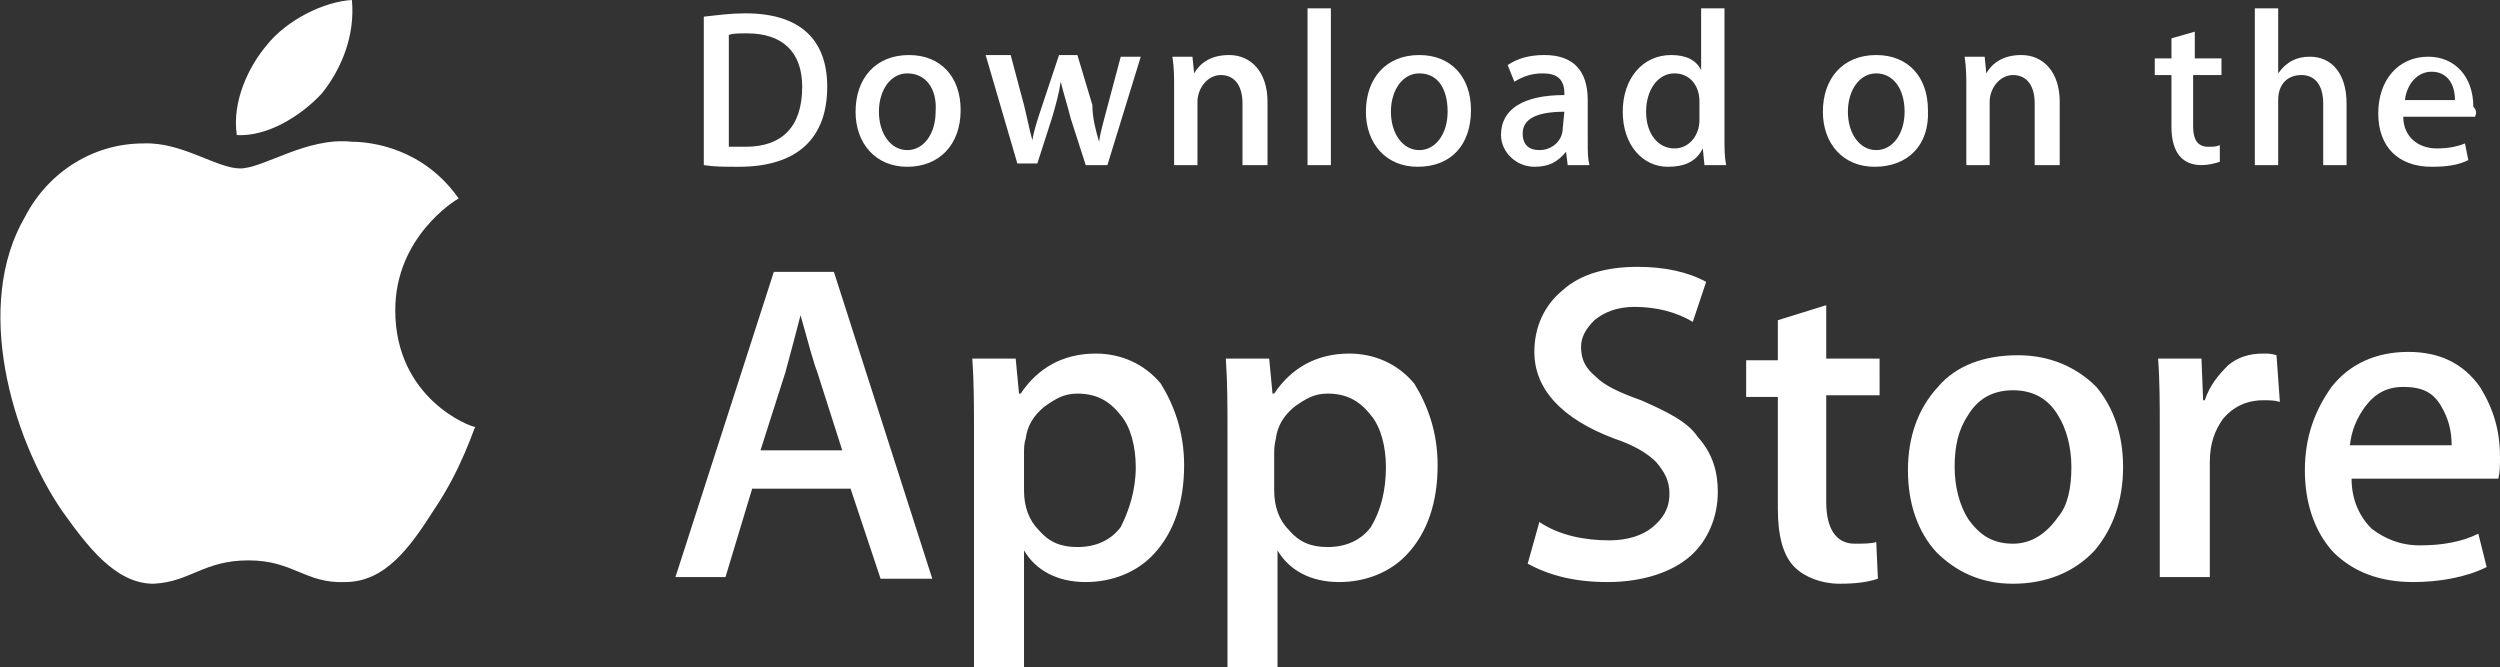
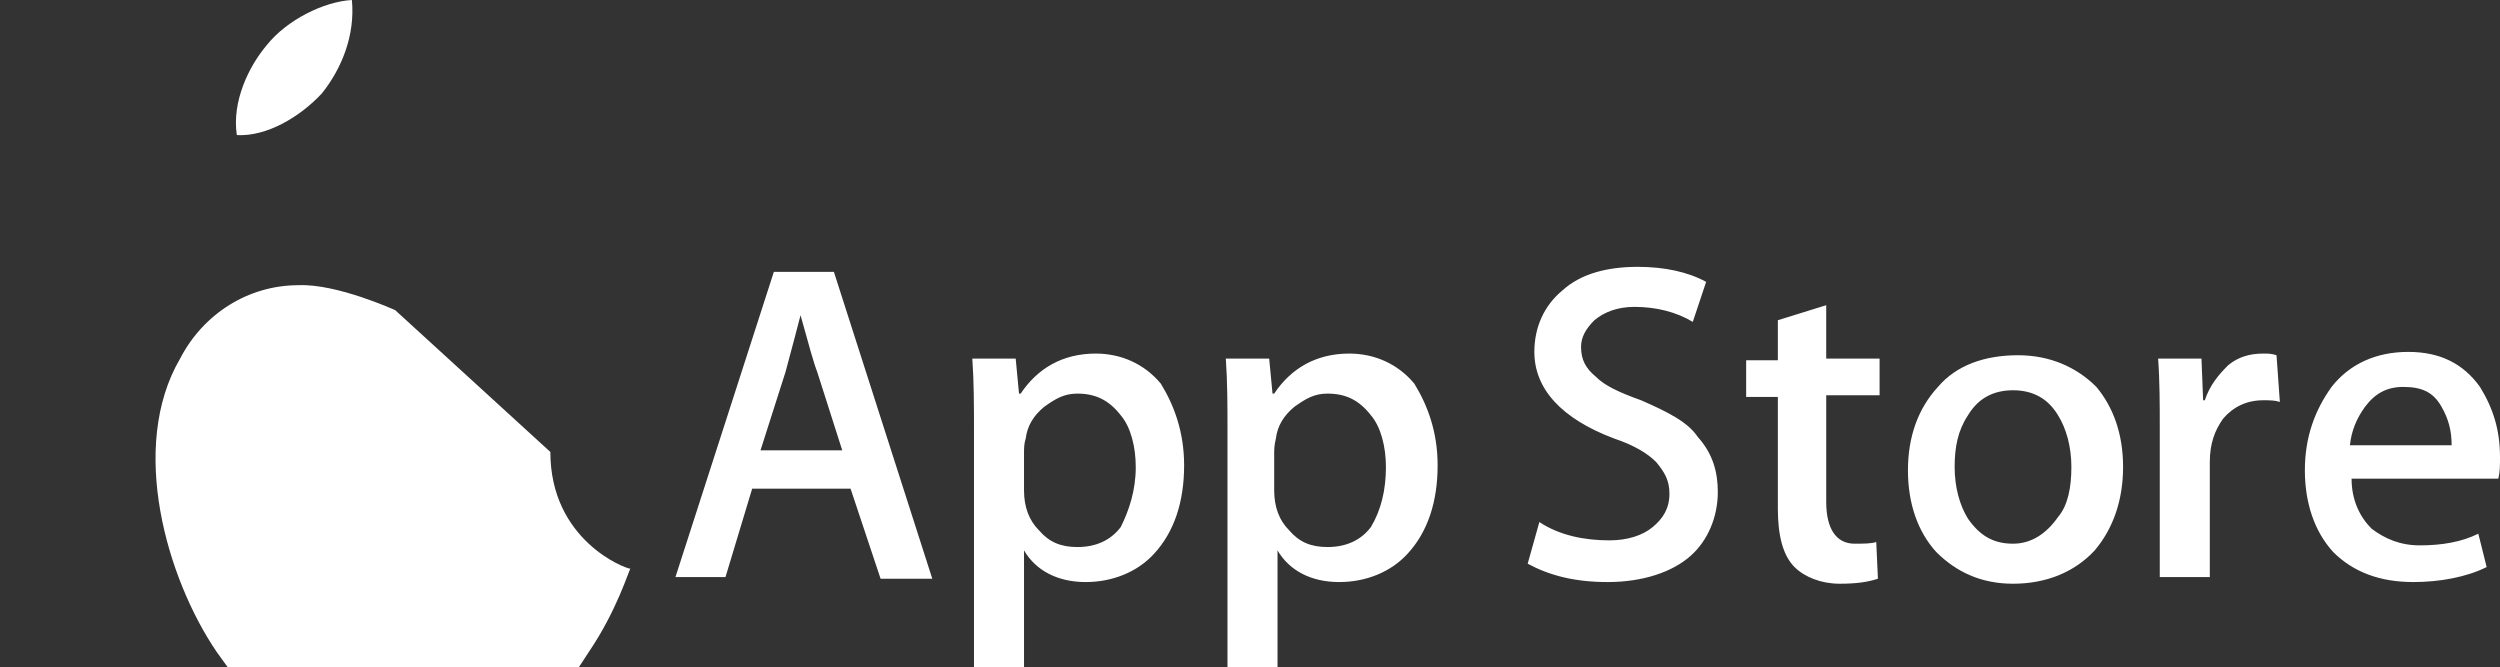
<svg xmlns="http://www.w3.org/2000/svg" enable-background="new 0 0 149.9 40" height="40" viewBox="0 0 149.9 40" width="149.9">
  <rect x="0" y="0" width="149.9" height="40" fill="#333333" stroke="none" />
  <g fill="#fff">
-     <path d="m23.7 18.6c0-4.4 3.6-6.6 3.8-6.7-2.1-3-5.2-3.4-6.4-3.4-2.7-.3-5.3 1.6-6.7 1.6s-3.5-1.6-5.8-1.5c-3 0-5.7 1.7-7.1 4.4-3.1 5.3-.8 13.2 2.2 17.6 1.5 2.1 3.2 4.4 5.5 4.4 2.2-.1 3-1.4 5.7-1.4s3.4 1.4 5.8 1.3c2.4 0 3.9-2.1 5.3-4.3 1.7-2.5 2.4-4.9 2.5-5-.3 0-4.8-1.7-4.8-7zm-4.4-13c1.2-1.5 2-3.5 1.8-5.6-1.7.1-3.9 1.2-5.1 2.7-1.1 1.3-2.1 3.4-1.8 5.4 1.8.1 3.8-1.1 5.1-2.5z" />
+     <path d="m23.7 18.6s-3.5-1.6-5.8-1.5c-3 0-5.7 1.7-7.1 4.4-3.1 5.3-.8 13.2 2.2 17.6 1.5 2.1 3.2 4.4 5.5 4.4 2.2-.1 3-1.4 5.7-1.4s3.4 1.4 5.8 1.3c2.4 0 3.9-2.1 5.3-4.3 1.7-2.5 2.4-4.9 2.5-5-.3 0-4.8-1.7-4.8-7zm-4.4-13c1.2-1.5 2-3.5 1.8-5.6-1.7.1-3.9 1.2-5.1 2.7-1.1 1.3-2.1 3.4-1.8 5.4 1.8.1 3.8-1.1 5.1-2.5z" />
    <path d="m55.9 34.7h-3.1l-1.8-5.4h-5.9l-1.6 5.3h-3l5.9-18.3h3.6zm-5.4-7.7-1.5-4.7c-.2-.5-.5-1.6-1-3.4-.2.8-.5 1.9-.9 3.4l-1.5 4.7zm20.5.9c0 2.2-.6 4-1.8 5.3-1 1.1-2.5 1.7-4.1 1.7-1.7 0-3-.7-3.7-1.9v7h-3v-14.2c0-1.4 0-2.9-.1-4.3h2.6l.2 2.1h.1c1-1.5 2.5-2.4 4.5-2.4 1.5 0 2.9.6 3.9 1.8.8 1.3 1.4 2.9 1.4 4.9zm-2.9.1c0-1.2-.3-2.4-.9-3.1-.7-.9-1.5-1.3-2.6-1.3-.8 0-1.3.3-2 .8-.6.5-1 1.1-1.1 1.9-.1.3-.1.6-.1.9v2.2c0 1 .3 1.8.9 2.4.6.7 1.3 1 2.3 1 1.1 0 2-.4 2.6-1.2.5-1 .9-2.2.9-3.6zm18.1-.1c0 2.2-.6 4-1.8 5.3-1 1.1-2.5 1.7-4.1 1.7-1.7 0-3-.7-3.7-1.9v7h-3v-14.2c0-1.4 0-2.9-.1-4.3h2.6l.2 2.1h.1c1-1.5 2.5-2.4 4.5-2.4 1.5 0 2.9.6 3.9 1.8.8 1.3 1.4 2.9 1.4 4.9zm-3.1.1c0-1.2-.3-2.4-.9-3.1-.7-.9-1.5-1.3-2.6-1.3-.8 0-1.3.3-2 .8-.6.5-1 1.1-1.1 1.9-.1.4-.1.7-.1.9v2.2c0 1 .3 1.8.9 2.4.6.7 1.3 1 2.3 1 1.1 0 2-.4 2.6-1.2.6-1 .9-2.2.9-3.6zm19.9 1.5c0 1.5-.6 2.9-1.6 3.8-1.1 1-2.9 1.6-5 1.6-2 0-3.5-.4-4.8-1.1l.7-2.5c1.2.8 2.7 1.1 4.2 1.1 1.1 0 2-.3 2.6-.8s1-1.1 1-2c0-.8-.3-1.3-.8-1.9-.5-.5-1.3-1-2.5-1.4-3.2-1.2-4.8-3-4.8-5.2 0-1.5.6-2.8 1.7-3.7 1.1-1 2.7-1.4 4.5-1.4 1.6 0 3 .3 4.1.9l-.8 2.4c-1-.6-2.2-.9-3.5-.9-1 0-1.8.3-2.4.8-.5.5-.8 1-.8 1.6 0 .8.3 1.3.9 1.8.5.5 1.3.9 2.7 1.4 1.6.7 2.8 1.3 3.4 2.2.9 1 1.2 2.1 1.2 3.3zm9.7-5.8h-3.2v6.4c0 1.6.6 2.5 1.7 2.5.5 0 1 0 1.3-.1l.1 2.2c-.6.2-1.3.3-2.3.3-1.1 0-2.1-.4-2.7-1-.7-.7-1-1.9-1-3.5v-6.7h-1.9v-2.2h1.9v-2.4l2.9-.9v3.2h3.2zm14.6 4.3c0 2-.6 3.7-1.7 5-1.2 1.3-2.9 2-4.9 2-1.9 0-3.4-.7-4.6-1.9-1.1-1.2-1.7-2.9-1.7-4.9s.6-3.7 1.8-5c1.1-1.3 2.8-1.9 4.8-1.9 1.9 0 3.5.7 4.7 1.9 1 1.2 1.6 2.8 1.6 4.8zm-3.1 0c0-1.2-.3-2.3-.8-3.1-.6-1-1.5-1.5-2.7-1.5s-2.1.5-2.7 1.5c-.6.9-.8 1.9-.8 3.1s.3 2.3.8 3.1c.7 1 1.5 1.5 2.7 1.5 1.1 0 2-.6 2.7-1.6.6-.7.8-1.8.8-3zm12.5-3.9c-.3-.1-.6-.1-1-.1-1 0-1.8.4-2.4 1.1-.5.7-.8 1.5-.8 2.6v6.9h-3v-9c0-1.3 0-2.8-.1-4.1h2.6l.1 2.5h.1c.3-.9.8-1.5 1.4-2.1.6-.5 1.3-.7 2.1-.7.3 0 .5 0 .8.1zm13.2 3.3c0 .5 0 .9-.1 1.3h-8.8c0 1.3.5 2.3 1.2 3 .8.6 1.7 1 2.9 1 1.3 0 2.5-.2 3.5-.7l.5 2c-1.2.6-2.8.9-4.4.9-2 0-3.6-.6-4.8-1.8-1.1-1.2-1.7-2.9-1.7-4.9s.6-3.6 1.6-5c1.1-1.4 2.7-2.1 4.6-2.1s3.3.7 4.3 2.1c.8 1.3 1.2 2.6 1.2 4.2zm-2.9-.7c0-.9-.2-1.6-.6-2.3-.5-.9-1.2-1.2-2.3-1.2-1 0-1.7.4-2.3 1.2-.5.7-.8 1.4-.9 2.3z" />
-     <path d="m44.3 10c-.9 0-1.5 0-2.1-.1v-8.9c.9-.1 1.6-.2 2.5-.2 3.3 0 4.9 1.6 4.9 4.4 0 3.1-1.8 4.8-5.3 4.8zm.5-8c-.5 0-.9 0-1.1.1v6.7h1c2.2 0 3.4-1.2 3.4-3.6 0-2.1-1.2-3.2-3.3-3.2zm9.6 8c-1.9 0-3.1-1.4-3.1-3.3 0-2 1.2-3.4 3.2-3.4 1.9 0 3.1 1.3 3.1 3.3 0 2.1-1.3 3.4-3.2 3.4zm0-5.6c-1 0-1.7 1-1.7 2.3s.7 2.3 1.7 2.3 1.7-1 1.7-2.3c.1-1.4-.6-2.3-1.7-2.3zm14-1-2 6.5h-1.3l-.9-2.8c-.2-.8-.4-1.4-.6-2.2-.1.7-.3 1.4-.5 2.1l-.9 2.8h-1.2l-1.9-6.5h1.5l.8 3c.2.8.3 1.4.5 2.1.1-.6.3-1.2.6-2.1l1-3h1.1l.9 3c0 .8.2 1.5.4 2.2.1-.7.3-1.3.5-2.1l.8-3zm7.5 6.5h-1.4v-3.7c0-1.1-.5-1.7-1.3-1.7s-1.4.8-1.4 1.6v3.8h-1.4v-4.7c0-.6 0-1.1-.1-1.8h1.2l.1 1c.4-.7 1.1-1.1 2.1-1.1 1.3 0 2.3 1 2.3 2.8v3.8zm3.9 0h-1.4v-9.4h1.4zm5.2.1c-1.9 0-3.1-1.4-3.1-3.3 0-2 1.2-3.4 3.2-3.4 1.9 0 3.1 1.3 3.1 3.3 0 2.1-1.2 3.4-3.2 3.4zm.1-5.6c-1 0-1.7 1-1.7 2.3s.7 2.3 1.7 2.3 1.7-1 1.7-2.3c0-1.4-.6-2.3-1.7-2.3zm8.9 5.5-.1-.8c-.5.6-1 .9-1.9.9-1.1 0-2-.9-2-1.9 0-1.6 1.4-2.4 3.8-2.4v-.1c0-.9-.5-1.2-1.3-1.2-.7 0-1.2.2-1.7.5l-.4-1c.6-.4 1.3-.6 2.2-.6 1.7 0 2.6.9 2.6 2.7v2.4c0 .7 0 1.1.1 1.5zm-.2-3.2c-1.6 0-2.5.4-2.5 1.3 0 .7.4 1 1 1 .8 0 1.4-.6 1.4-1.3zm8.4 3.2-.1-1c-.4.8-1.1 1.1-2.1 1.1-1.5 0-2.7-1.3-2.7-3.3s1.2-3.4 2.9-3.4c.9 0 1.5.3 1.8.9v-3.7h1.4v7.7c0 .7 0 1.2.1 1.7zm-.3-3.8c0-1-.6-1.7-1.5-1.7-1 0-1.7 1-1.7 2.3s.7 2.2 1.7 2.2c.9 0 1.5-.8 1.5-1.7zm10.5 3.9c-1.9 0-3.1-1.4-3.1-3.3 0-2 1.2-3.4 3.2-3.4 1.9 0 3.1 1.3 3.1 3.3.1 2.1-1.2 3.4-3.2 3.4zm.1-5.6c-1 0-1.7 1-1.7 2.3s.7 2.3 1.7 2.3 1.7-1 1.7-2.3c0-1.4-.7-2.3-1.7-2.3zm10.9 5.5h-1.4v-3.7c0-1.1-.5-1.7-1.3-1.7s-1.4.8-1.4 1.6v3.8h-1.4v-4.7c0-.6 0-1.1-.1-1.8h1.2l.1 1c.4-.7 1.1-1.1 2.1-1.1 1.3 0 2.3 1 2.3 2.8v3.8zm9.7-5.4h-1.6v3.1c0 .8.3 1.2.9 1.2.3 0 .5 0 .7-.1v1c-.3.1-.7.2-1.1.2-1.1 0-1.8-.7-1.8-2.3v-3.1h-1v-1h1v-1.2l1.4-.4v1.6h1.6v1zm7.6 5.4h-1.4v-3.7c0-1.1-.5-1.7-1.3-1.7s-1.4.5-1.4 1.5v3.9h-1.4v-9.4h1.4v3.9c.5-.7 1.1-1 1.9-1 1.3 0 2.2 1 2.2 2.8zm7.7-2.9h-4.3c0 1.2.9 1.9 2 1.9.7 0 1.2-.1 1.7-.3l.2 1c-.6.3-1.3.4-2.2.4-2 0-3.2-1.2-3.2-3.2s1.2-3.4 3-3.4c1.6 0 2.7 1.2 2.7 3 .2.2.2.4.1.6zm-1.2-1c0-1-.5-1.7-1.4-1.7s-1.5.8-1.6 1.7z" />
  </g>
</svg>